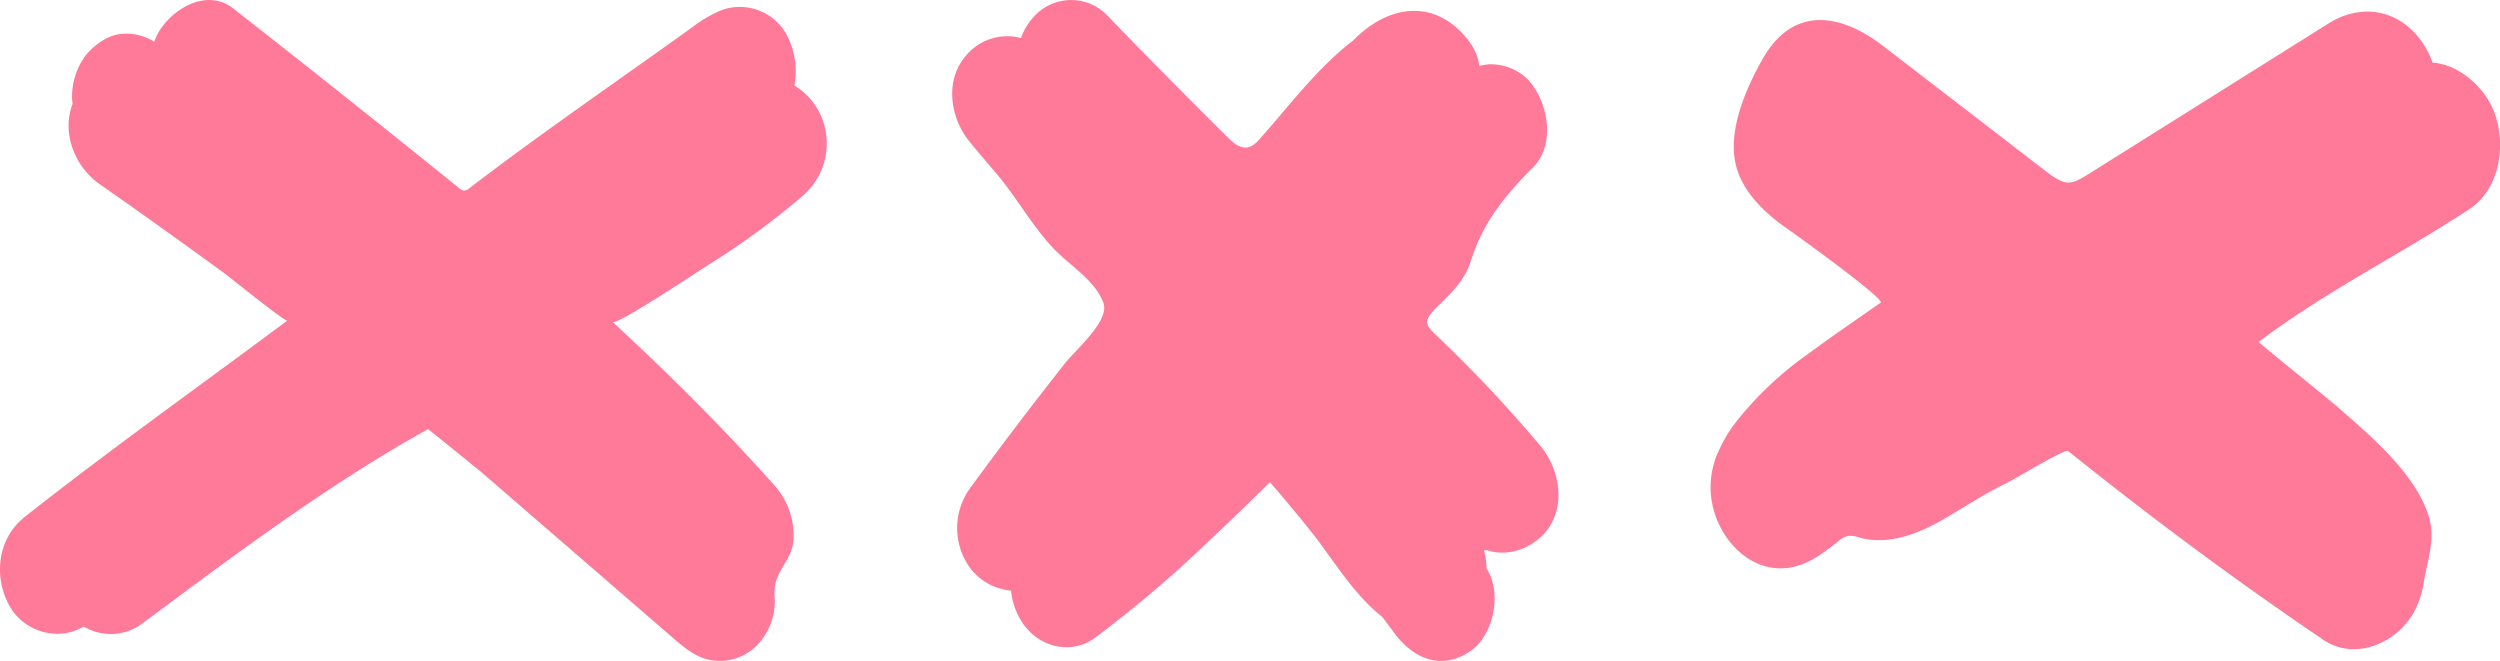
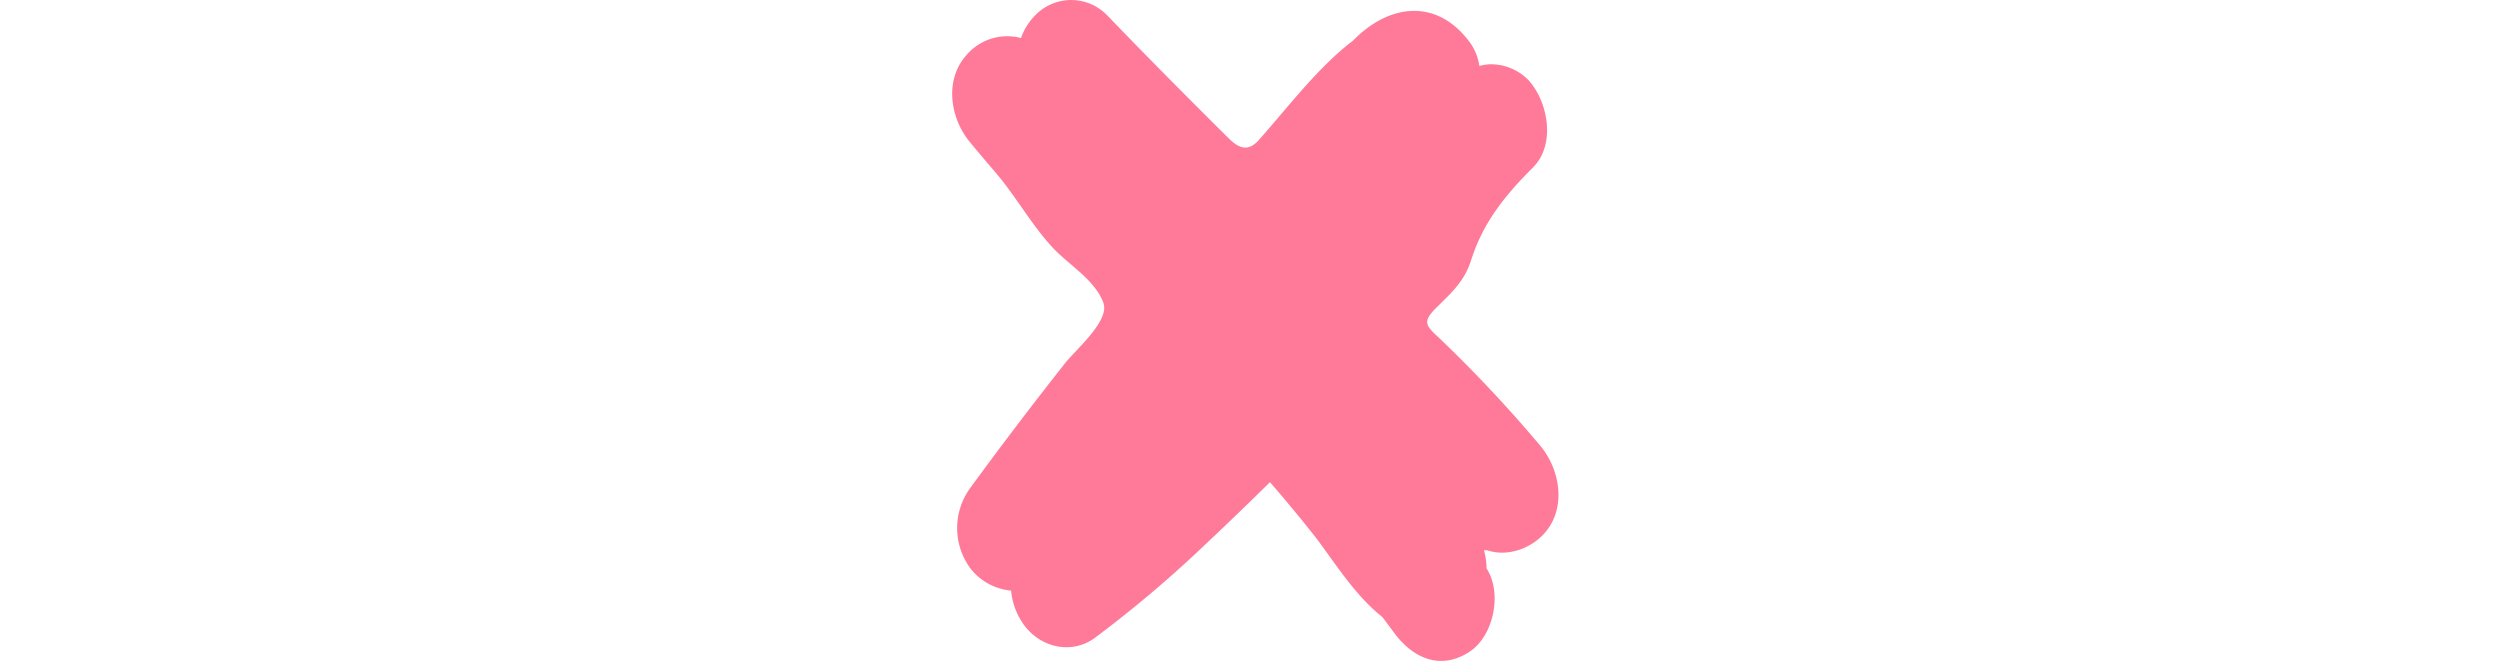
<svg xmlns="http://www.w3.org/2000/svg" viewBox="0 0 1188.66 314.23">
  <defs>
    <style>.cls-1{fill:#ff7998;}</style>
  </defs>
  <title>вышивка роз</title>
  <g id="Слой_2" data-name="Слой 2">
    <g id="Слой_3" data-name="Слой 3">
-       <path class="cls-1" d="M816.88,215.15a64.33,64.33,0,0,1,8-13.84,163.22,163.22,0,0,1,34.54-32.83c11.4-8.45,23.26-16.51,34.74-24.57,2.36-1.64-40.23-32.25-43.4-34.48-11.63-7.94-23.06-18.59-25.76-32.57-3.08-16,5.32-35.18,13.14-48.93C852.52,2.69,875,6.2,895.34,21.86L946.22,61l25.41,19.58c11.63,8.94,12.62,7.65,24.86,0L1107.23,11.1c15-9.41,32.44-6.89,43.34,7.48a39.19,39.19,0,0,1,6,11.2c12.39.82,24.07,11.25,28.72,22,6.66,15.42,3.87,37.76-11.22,47.67-32.59,21.43-69.16,39.58-100.12,63.12-.32.24,35.12,28.73,37.79,31.17,15.29,13.39,36.92,31.57,43.06,51.83,3.34,11-.76,21.2-2.53,32.07a40.55,40.55,0,0,1-5.29,14.66c-8.43,13.84-27.59,21.9-42.33,11.9C1063,276,1022.54,245.9,983.26,214.39c-1.37-1.09-25.64,13.6-29.33,15.36-10.73,5.13-20.35,11.73-30.68,17.59-11.86,6.8-25.81,11.9-39,8.3a13,13,0,0,0-5.58-.85,10.84,10.84,0,0,0-4.63,2.58c-6.22,4.89-12.67,9.93-20.35,11.93-15.73,4.13-29.77-6-36.34-20a40.82,40.82,0,0,1-.52-34.18Z" />
      <path class="cls-1" d="M525,146.73a7,7,0,0,0-.38-2.76c-3.94-10.74-16.16-17.87-23.77-25.88C490.42,107,483.12,93.38,473.25,81.91c-4-4.68-8-9.36-11.89-14.09-9.51-11.27-12.5-29.43-2.06-41.38a25.58,25.58,0,0,1,11.87-8,25.33,25.33,0,0,1,14.28-.34,28.9,28.9,0,0,1,7.13-11.2,23.77,23.77,0,0,1,34,.55c18.88,19.6,38,38.84,57.37,58.08,5.21,5.21,9.51,6.69,14.62,1C612.38,51,626.79,31.84,643.29,19.34c17.38-17.85,40.42-20.37,56,1.41a25.07,25.07,0,0,1,4.09,10.63,21.26,21.26,0,0,1,4.76-.81,25,25,0,0,1,18.68,7.62c9.23,10.23,13,30.5,2.09,41.39-13.36,13.36-23.77,26.2-29.45,44.14-3.14,10-9.37,15.5-16.46,22.51-7.75,7.68-4.42,8.9,3.26,16.38A644.26,644.26,0,0,1,732.4,212c9.37,11.3,12.53,29.41,2.07,41.38-6.68,7.66-18,11.47-27.39,8.23h-1.52a32.59,32.59,0,0,1,1.24,8.66c7.58,11.67,3.42,31.94-7.94,39.5-13.65,9.09-26.87,3.38-35.83-8.69l-5.73-7.68c-12.51-9.9-21.4-24-30.91-36.8l-1.64-2.11c-1.48-1.87-3-3.75-4.45-5.59-3.26-4-6.56-8-9.91-12-2.17-2.56-4.38-5.11-6.56-7.65q-15.51,15.3-31.27,30.11a568.84,568.84,0,0,1-51.88,43.83c-11,8.16-25.67,4.8-33.66-5.83a33,33,0,0,1-6.28-16.55,27.63,27.63,0,0,1-19.33-10.54,32.29,32.29,0,0,1,0-38.38q22.14-30.3,45.41-59.72C512.29,165.66,524.58,154.87,525,146.73Z" />
-       <path class="cls-1" d="M11.85,245.7C52.57,213.58,95,183.44,136.62,152.42c-1,.74-27.15-20.45-29.83-22.42q-29.4-21.45-59.32-42.39c-11.87-8.25-18.25-24.26-13-38.13a6,6,0,0,0-.17-1.76,32.92,32.92,0,0,1,6.79-21.85C45.85,20.53,52.26,16,59.66,16a25.68,25.68,0,0,1,13.7,3.83,26,26,0,0,1,1.3-3.14C80.71,4.8,98-6.11,110.87,4Q165,46.36,218.41,89.54a4.07,4.07,0,0,0,2.14,1.09,4.13,4.13,0,0,0,2.59-1.12c34.29-26.26,70.12-50.75,105.24-76a64.75,64.75,0,0,1,14.88-8.76A25.39,25.39,0,0,1,374.1,16.67a37,37,0,0,1,3.61,24A31.68,31.68,0,0,1,390.31,55a32.76,32.76,0,0,1-9.06,38.44,358.82,358.82,0,0,1-44.88,32.76c-4.08,2.58-43.11,28.6-45.08,26.88q12.57,11.63,24.86,23.52,27,26.21,52.21,54.3a36.27,36.27,0,0,1,9,24.45c-.16,9.53-6.33,13.51-8.66,21.9a28.31,28.31,0,0,0-.31,8A30,30,0,0,1,359,307.71a24.94,24.94,0,0,1-10.94,5.82,24.69,24.69,0,0,1-12.37-.18c-6.12-1.81-11.17-6.1-16-10.29L229,224.59Q216.31,214.27,203.54,204c-48.15,26.81-92.19,60-136.35,92.79a25.05,25.05,0,0,1-27.41,1.09C27.72,305.3,11,300.29,4.3,287.69-3.22,273.73-1,255.81,11.85,245.7Z" />
    </g>
  </g>
</svg>